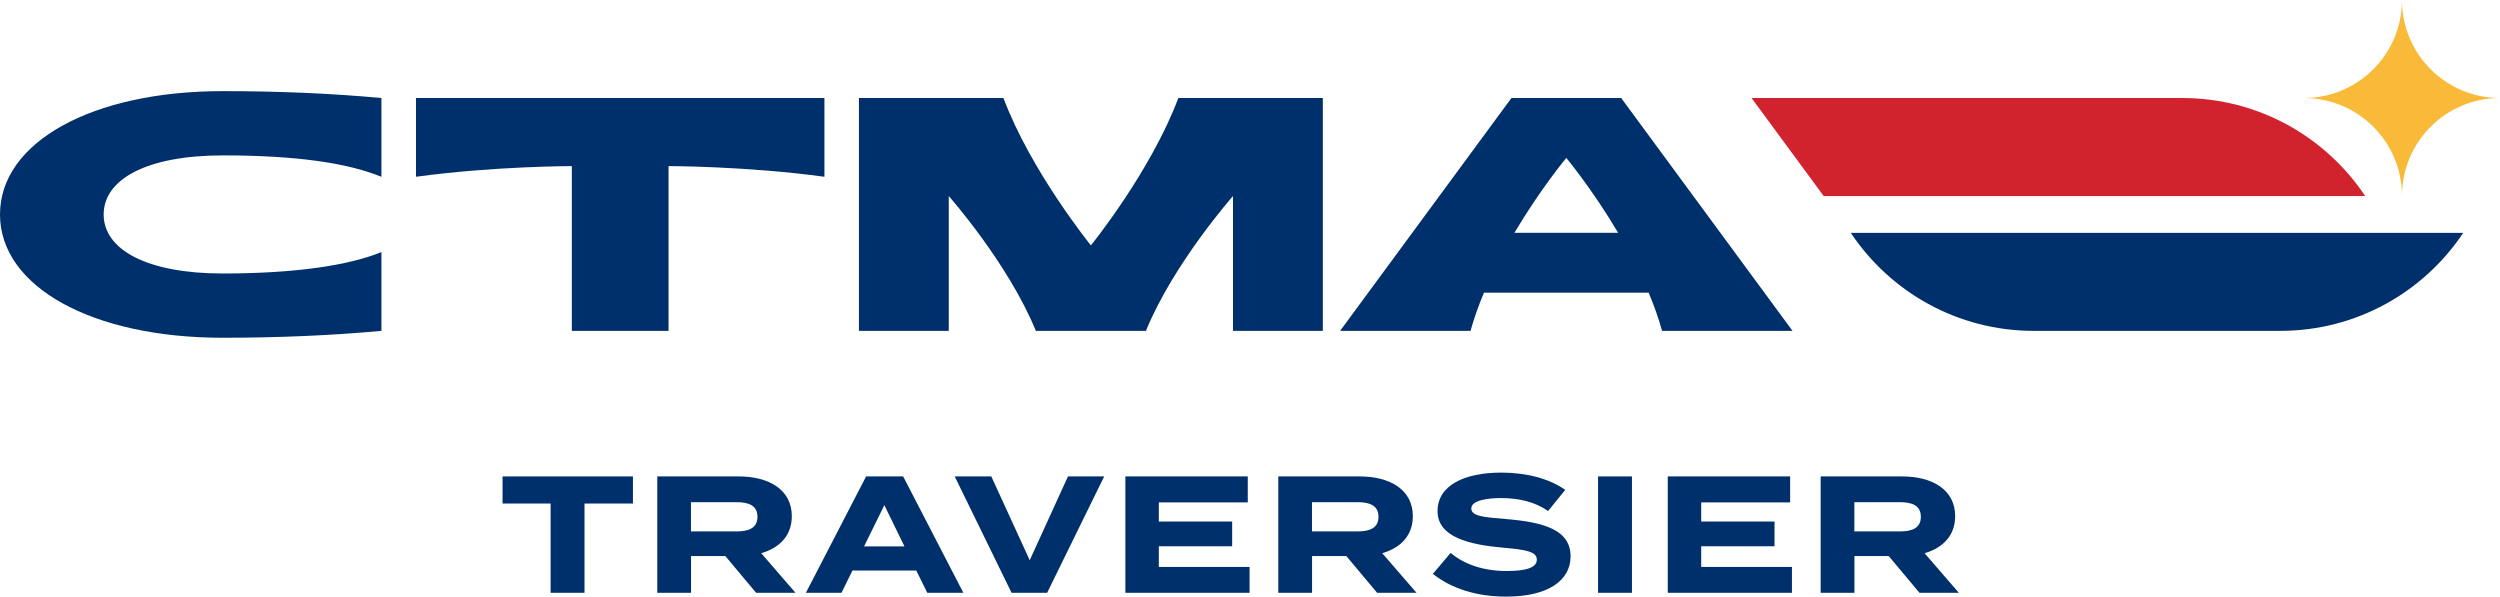
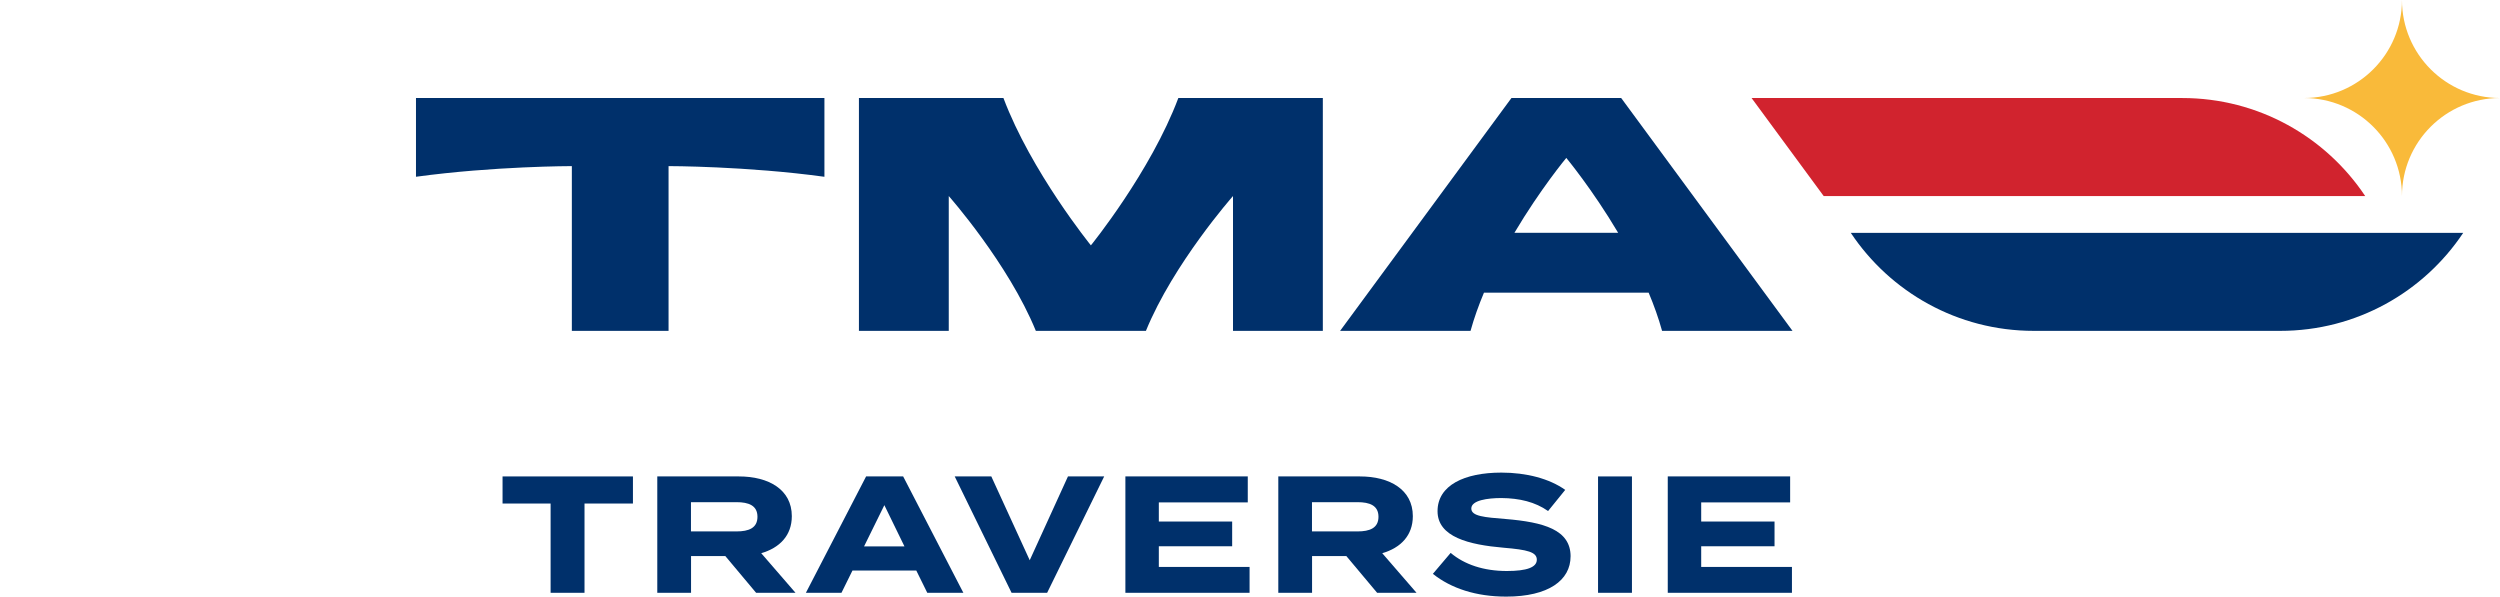
<svg xmlns="http://www.w3.org/2000/svg" id="Calque_1" viewBox="0 0 194 46.298" version="1.1" width="194" height="46.298">
  <defs id="defs4">
    <style id="style2">.cls-1{fill:#d1232e;}.cls-2{fill:#00306b;}.cls-3{fill:#f9ba3a;}</style>
  </defs>
  <path class="cls-2" d="M 49.113,39.074 H 45.358 v 6.927 h -2.631 v -6.927 h -3.729 V 36.971 H 49.116 v 2.103 z" id="path6" style="stroke-width:0.361" />
  <path class="cls-2" d="m 58.674,46.001 -2.389,-2.851 h -2.66 v 2.851 h -2.62 v -9.03 h 6.335 c 2.309,0 4.105,1.019 4.105,3.082 0,1.51 -0.954,2.464 -2.374,2.876 l 2.66,3.072 z m -1.521,-4.763 c 0.943,0 1.626,-0.257 1.626,-1.135 0,-0.878 -0.683,-1.135 -1.626,-1.135 h -3.534 v 2.269 z" id="path8" style="stroke-width:0.361" />
  <path class="cls-2" d="m 71.105,44.274 h -4.954 l -0.853,1.727 h -2.761 l 4.672,-9.03 h 2.876 l 4.672,9.03 h -2.801 z m -0.918,-1.872 -1.561,-3.202 -1.576,3.202 z" id="path10" style="stroke-width:0.361" />
  <path class="cls-2" d="m 76.926,36.971 2.981,6.504 2.967,-6.504 h 2.811 l -4.427,9.03 H 78.498 L 74.086,36.971 Z" id="path12" style="stroke-width:0.361" />
  <path class="cls-2" d="m 96.967,43.988 v 2.013 h -9.637 v -9.03 h 9.497 v 2.013 h -6.902 v 1.485 h 5.691 v 1.922 h -5.691 v 1.601 h 7.047 z" id="path14" style="stroke-width:0.361" />
  <path class="cls-2" d="m 106.865,46.001 -2.389,-2.851 h -2.66 v 2.851 h -2.62 v -9.03 h 6.335 c 2.309,0 4.105,1.019 4.105,3.082 0,1.51 -0.954,2.464 -2.374,2.876 l 2.66,3.072 z m -1.521,-4.763 c 0.943,0 1.626,-0.257 1.626,-1.135 0,-0.878 -0.683,-1.135 -1.626,-1.135 h -3.534 v 2.269 z" id="path16" style="stroke-width:0.361" />
  <path class="cls-2" d="m 121.876,43.175 c 0,1.857 -1.716,3.122 -4.994,3.122 -2.324,0 -4.271,-0.632 -5.691,-1.767 l 1.38,-1.626 c 1.07,0.903 2.555,1.406 4.362,1.406 1.547,0 2.324,-0.285 2.324,-0.878 0,-0.593 -0.723,-0.773 -2.58,-0.929 -2.685,-0.231 -5.124,-0.828 -5.124,-2.837 0,-2.009 2.089,-2.992 4.954,-2.992 1.937,0 3.715,0.463 4.954,1.341 l -1.33,1.641 c -1.005,-0.708 -2.219,-0.994 -3.624,-1.008 -1.059,0 -2.334,0.17 -2.334,0.813 0,0.607 1.044,0.683 2.66,0.813 2.956,0.246 5.045,0.828 5.045,2.902 z" id="path18" style="stroke-width:0.361" />
  <path class="cls-2" d="m 124.008,46.001 v -9.03 h 2.631 v 9.03 z" id="path20" style="stroke-width:0.361" />
  <path class="cls-2" d="m 139.055,43.988 v 2.013 h -9.637 v -9.03 h 9.497 v 2.013 h -6.902 v 1.485 h 5.691 v 1.922 h -5.691 v 1.601 h 7.047 z" id="path22" style="stroke-width:0.361" />
-   <path class="cls-2" d="m 148.953,46.001 -2.389,-2.851 h -2.66 v 2.851 h -2.62 v -9.03 h 6.335 c 2.309,0 4.101,1.019 4.101,3.082 0,1.51 -0.954,2.464 -2.374,2.876 l 2.66,3.072 h -3.057 z m -1.521,-4.763 c 0.943,0 1.626,-0.257 1.626,-1.135 0,-0.878 -0.683,-1.135 -1.626,-1.135 h -3.534 v 2.269 z" id="path24" style="stroke-width:0.361" />
  <path class="cls-3" d="m 186.393,15.213 c 0,-4.203 3.408,-7.607 7.607,-7.607 v 0 c -4.203,0 -7.607,-3.408 -7.607,-7.607 v 0 c 0,4.203 -3.408,7.607 -7.607,7.607 v 0 c 4.203,0 7.607,3.408 7.607,7.607 z" id="path26" style="stroke-width:0.361" />
  <path class="cls-1" d="M 183.539,15.213 C 180.482,10.628 175.263,7.607 169.337,7.607 h -33.415 c 0,0 5.597,7.607 5.597,7.607 z" id="path28" style="stroke-width:0.361" />
  <path class="cls-2" d="m 157.821,25.675 c -5.926,0 -11.144,-3.021 -14.201,-7.607 h 47.526 c -3.057,4.586 -8.275,7.607 -14.201,7.607 z" id="path30" style="stroke-width:0.361" />
  <path class="cls-2" d="m 17.28,26.061 v 0 c 0,0 -0.004,0 -0.007,0 z" id="path32" style="stroke-width:0.361" />
  <path class="cls-2" d="m 17.273,7.22 c 0,0 0.004,0 0.007,0 v 0 c 0,0 -0.007,0 -0.007,0 z" id="path34" style="stroke-width:0.361" />
  <path class="cls-2" d="M 32.28,7.607 V 13.717 C 38.33,12.89 44.375,12.89 44.375,12.89 v 12.785 h 7.505 V 12.89 c 0,0 6.049,0 12.095,0.828 V 7.607 Z m 12.098,5.283 v 0 c 0,0 0,0 0,0 z" id="path36" style="stroke-width:0.361" />
  <path class="cls-2" d="m 125.804,7.607 h -8.517 L 103.992,25.675 h 10.122 c 0.275,-0.994 0.632,-1.987 1.041,-2.963 h 12.781 c 0.408,0.972 0.766,1.966 1.041,2.963 h 10.122 z m -4.26,4.647 v 0 c 0,0 0,0 0,0 z m -4.026,5.814 c 2.009,-3.39 4.026,-5.814 4.026,-5.814 0,0 2.016,2.425 4.026,5.814 z" id="path38" style="stroke-width:0.361" />
  <path class="cls-2" d="m 91.439,7.607 c -2.146,5.717 -6.783,11.433 -6.786,11.433 0,0 -4.636,-5.717 -6.786,-11.433 H 66.653 V 25.675 h 6.971 V 15.213 c 0,0 4.622,5.229 6.757,10.461 h 8.543 c 2.136,-5.229 6.757,-10.461 6.757,-10.461 v 10.461 h 6.971 V 7.607 Z M 84.656,19.04 v 0 c 0,0 0,0 0,0 z" id="path40" style="stroke-width:0.361" />
  <path class="cls-2" d="m 17.28,7.072 v 0 c 0,0 0.011,0 0.014,0 z" id="path42" style="stroke-width:0.361" />
-   <path class="cls-2" d="m 8.044,16.641 c 0,-2.75 3.386,-4.582 9.236,-4.582 5.85,0 9.76,0.614 12.319,1.662 V 7.607 C 25.834,7.256 21.696,7.072 17.28,7.072 7.148,7.072 0,11.029 0,16.641 c 0,5.612 7.144,9.569 17.28,9.569 4.419,0 8.553,-0.188 12.319,-0.535 v -6.114 c -2.558,1.048 -6.761,1.662 -12.319,1.662 -5.85,0 -9.236,-1.832 -9.236,-4.582 z" id="path44" style="stroke-width:0.361" />
</svg>